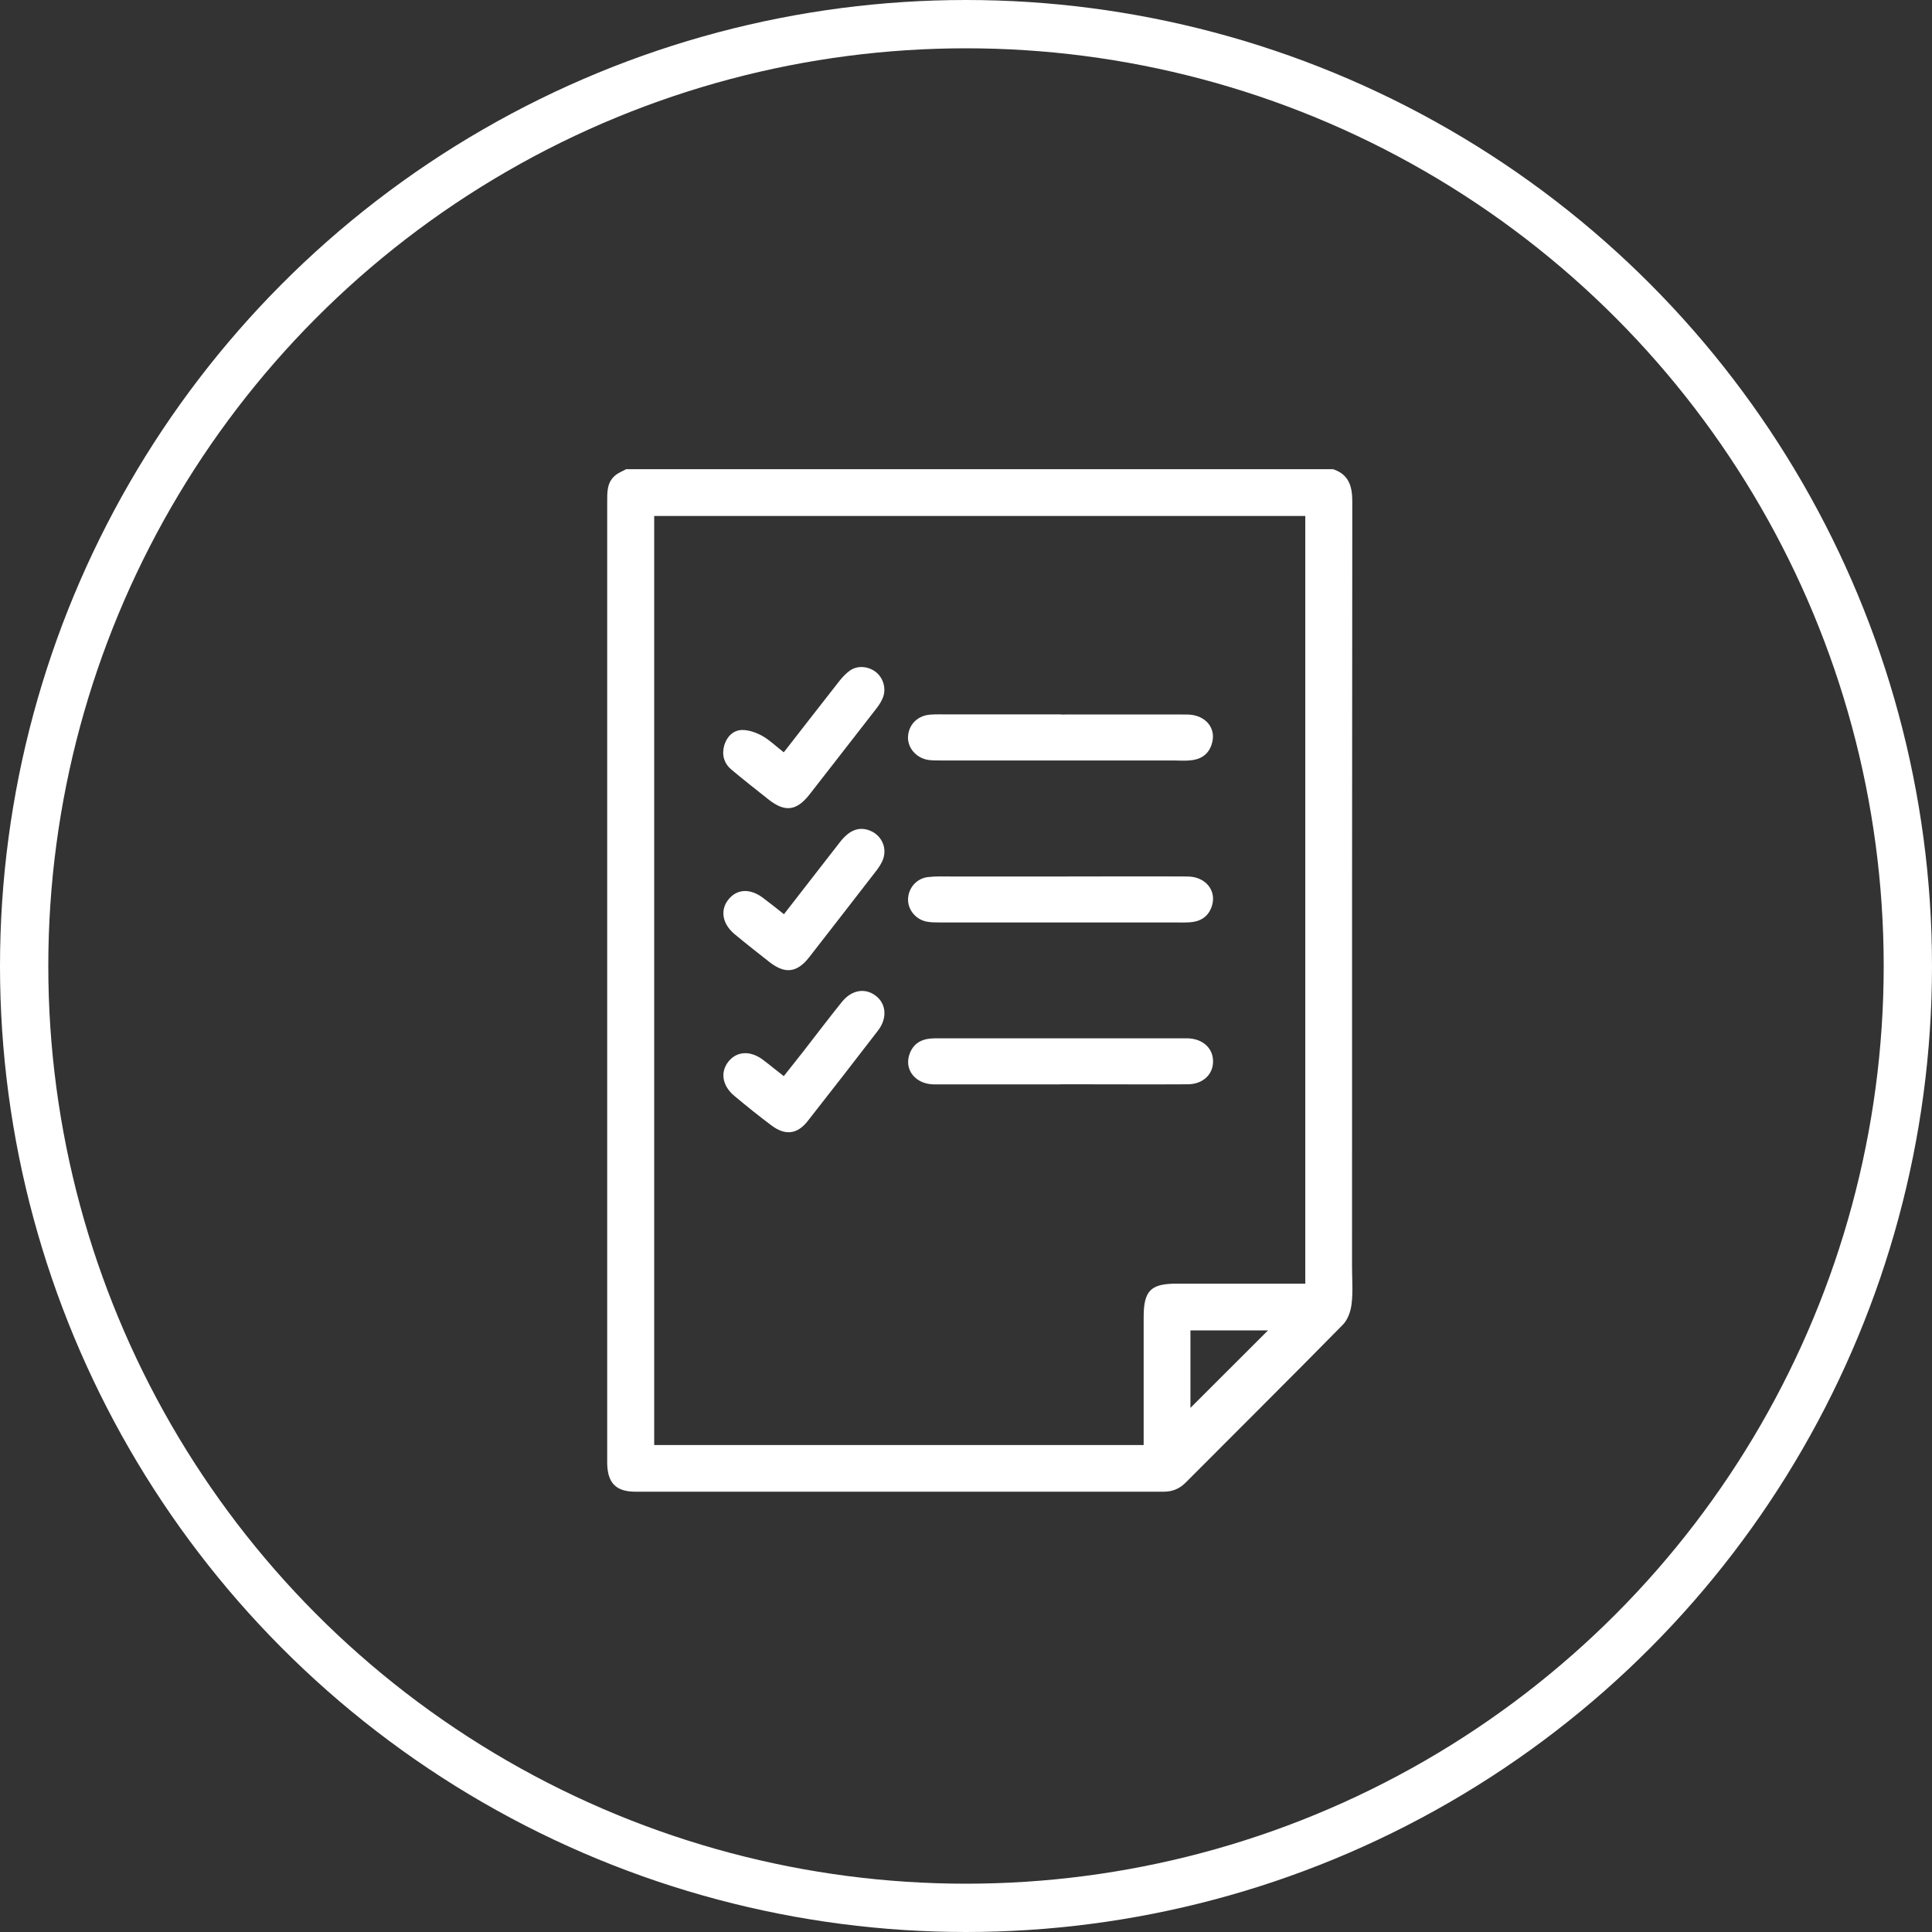
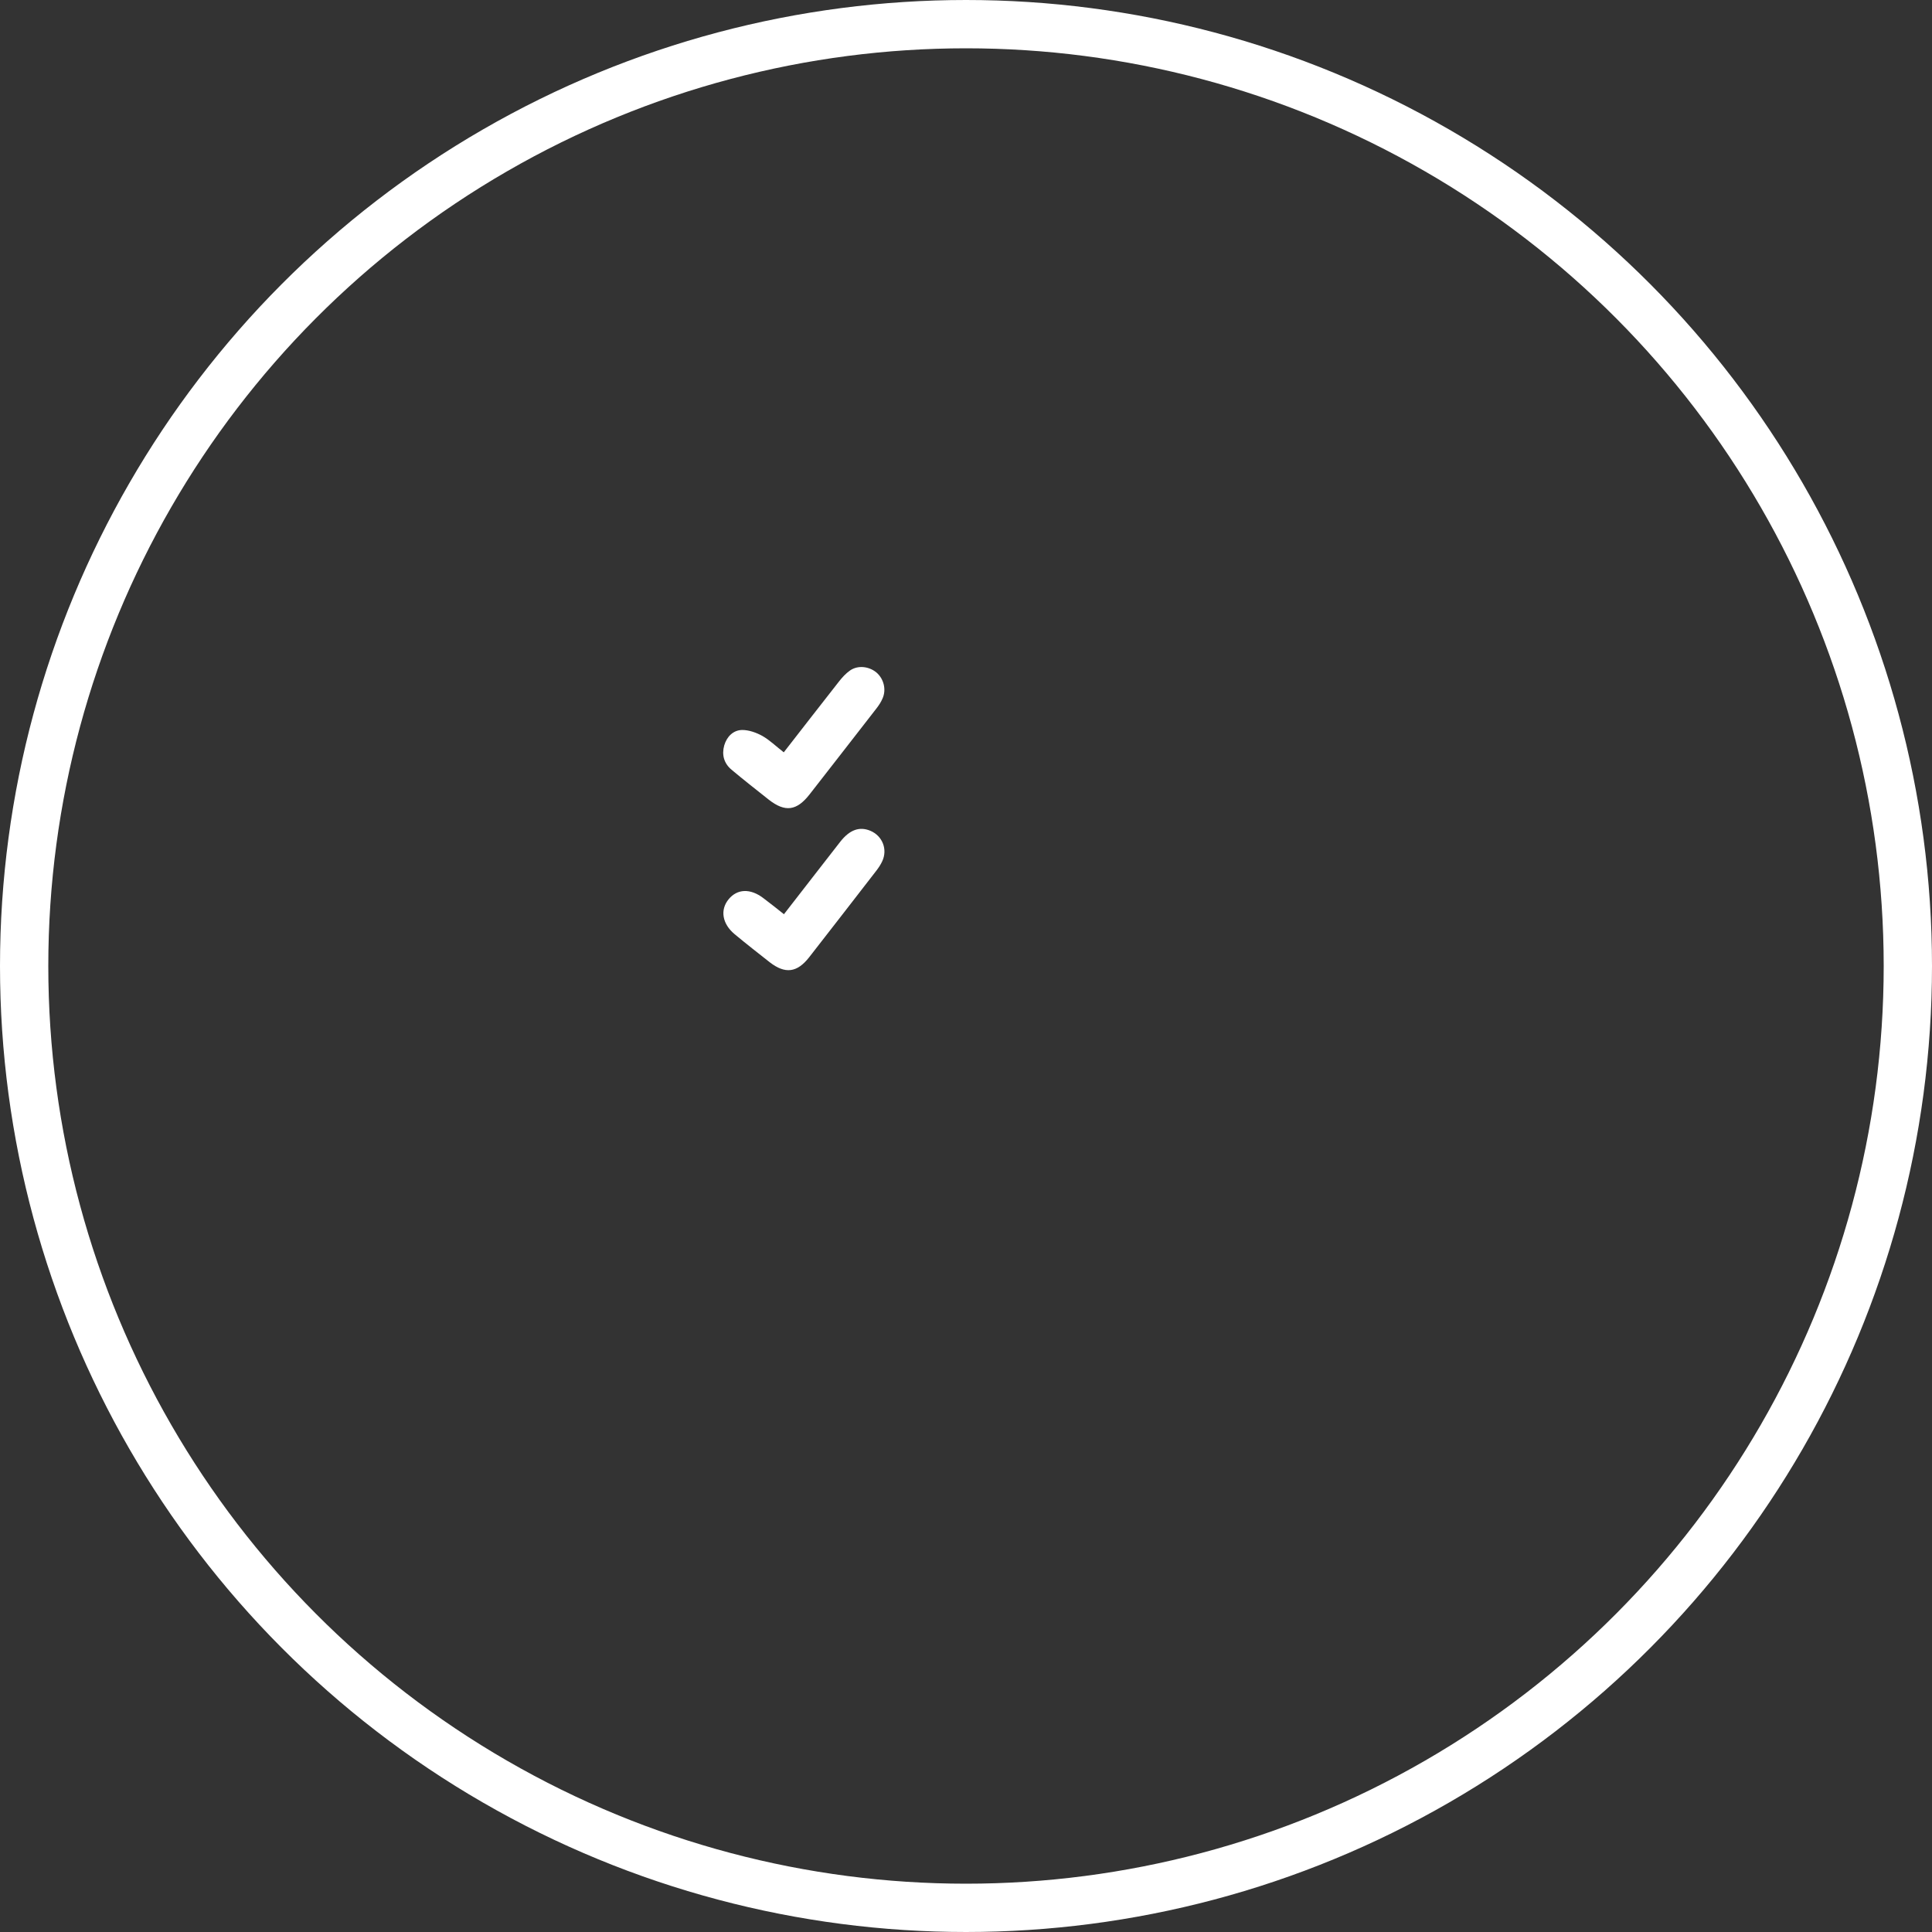
<svg xmlns="http://www.w3.org/2000/svg" width="70" height="70" viewBox="0 0 70 70" fill="none">
  <rect x="0" y="0" width="70" height="70" fill="#333333" stroke="none" />
  <circle cx="35" cy="35" r="34.125" stroke="white" stroke-width="1.75" />
-   <path d="M43.132 51.01C44.068 50.073 45.022 49.119 45.942 48.203H43.132V51.01ZM47.293 18.694H23.703V52.357H41.437V47.718C41.437 46.764 41.693 46.509 42.63 46.509H47.293V18.694ZM48.301 17C48.87 17.188 48.996 17.619 48.996 18.163C48.987 27.407 48.987 36.659 48.987 45.903C48.987 46.35 49.025 46.798 48.971 47.241C48.941 47.509 48.833 47.819 48.648 48.003C46.766 49.918 44.855 51.813 42.96 53.716C42.73 53.946 42.479 54.047 42.153 54.047C35.774 54.047 29.399 54.047 23.021 54.047C22.322 54.047 22.013 53.733 22 53.026C22 52.846 22 52.666 22 52.486V18.201C22 17.845 21.983 17.489 22.285 17.23C22.402 17.13 22.552 17.075 22.686 17H48.297H48.301Z" fill="white" />
-   <path d="M38.443 25.888C39.961 25.888 41.479 25.884 42.998 25.888C43.692 25.888 44.102 26.403 43.893 26.993C43.763 27.369 43.466 27.528 43.09 27.553C42.897 27.57 42.705 27.553 42.512 27.553C39.689 27.553 36.874 27.553 34.051 27.553C33.908 27.553 33.762 27.553 33.62 27.532C33.176 27.453 32.871 27.076 32.9 26.675C32.93 26.244 33.252 25.926 33.703 25.892C33.921 25.876 34.139 25.884 34.352 25.884H38.438" fill="white" />
-   <path d="M38.464 31.757C39.982 31.757 41.5 31.748 43.019 31.757C43.7 31.757 44.11 32.296 43.893 32.874C43.759 33.229 43.479 33.392 43.111 33.417C42.906 33.43 42.701 33.422 42.5 33.422C39.676 33.422 36.857 33.422 34.038 33.422C33.883 33.422 33.724 33.422 33.57 33.392C33.168 33.309 32.884 32.949 32.901 32.564C32.917 32.167 33.21 31.828 33.62 31.778C33.904 31.744 34.197 31.757 34.486 31.757H38.464Z" fill="white" />
-   <path d="M38.413 39.29C36.895 39.29 35.377 39.29 33.858 39.29C33.16 39.29 32.733 38.742 32.967 38.156C33.126 37.755 33.461 37.621 33.867 37.621C34.758 37.621 35.653 37.621 36.539 37.621H42.759C42.855 37.621 42.952 37.621 43.048 37.621C43.587 37.642 43.956 37.985 43.951 38.462C43.951 38.934 43.579 39.282 43.039 39.286C41.701 39.294 40.367 39.286 39.028 39.286H38.413" fill="white" />
  <path d="M28.4 33.129C29.098 32.234 29.763 31.368 30.441 30.502C30.784 30.063 31.14 29.937 31.533 30.1C31.972 30.284 32.169 30.774 31.963 31.209C31.909 31.326 31.834 31.439 31.754 31.543C30.943 32.593 30.131 33.639 29.316 34.685C28.877 35.245 28.446 35.295 27.89 34.865C27.463 34.53 27.036 34.195 26.618 33.848C26.166 33.472 26.083 32.966 26.4 32.581C26.714 32.2 27.187 32.183 27.655 32.539C27.894 32.719 28.132 32.907 28.404 33.124" fill="white" />
-   <path d="M28.396 38.993C28.634 38.692 28.864 38.399 29.094 38.11C29.558 37.512 30.018 36.906 30.495 36.312C30.851 35.864 31.34 35.781 31.729 36.078C32.11 36.366 32.156 36.885 31.817 37.332C30.972 38.432 30.123 39.524 29.266 40.616C28.881 41.105 28.446 41.151 27.944 40.771C27.492 40.432 27.049 40.076 26.614 39.712C26.175 39.353 26.087 38.855 26.384 38.474C26.685 38.085 27.178 38.052 27.639 38.395C27.89 38.583 28.128 38.784 28.4 38.993" fill="white" />
  <path d="M28.396 27.26C29.077 26.386 29.734 25.537 30.395 24.696C30.512 24.546 30.646 24.399 30.801 24.291C31.081 24.098 31.474 24.14 31.746 24.358C32.018 24.583 32.122 24.981 31.976 25.307C31.922 25.437 31.838 25.562 31.75 25.675C30.943 26.712 30.14 27.75 29.332 28.783C28.864 29.381 28.446 29.435 27.856 28.975C27.404 28.616 26.948 28.26 26.505 27.888C26.229 27.658 26.145 27.344 26.241 27.005C26.334 26.691 26.564 26.457 26.881 26.449C27.128 26.445 27.396 26.541 27.618 26.662C27.885 26.813 28.115 27.039 28.4 27.26" fill="white" />
</svg>